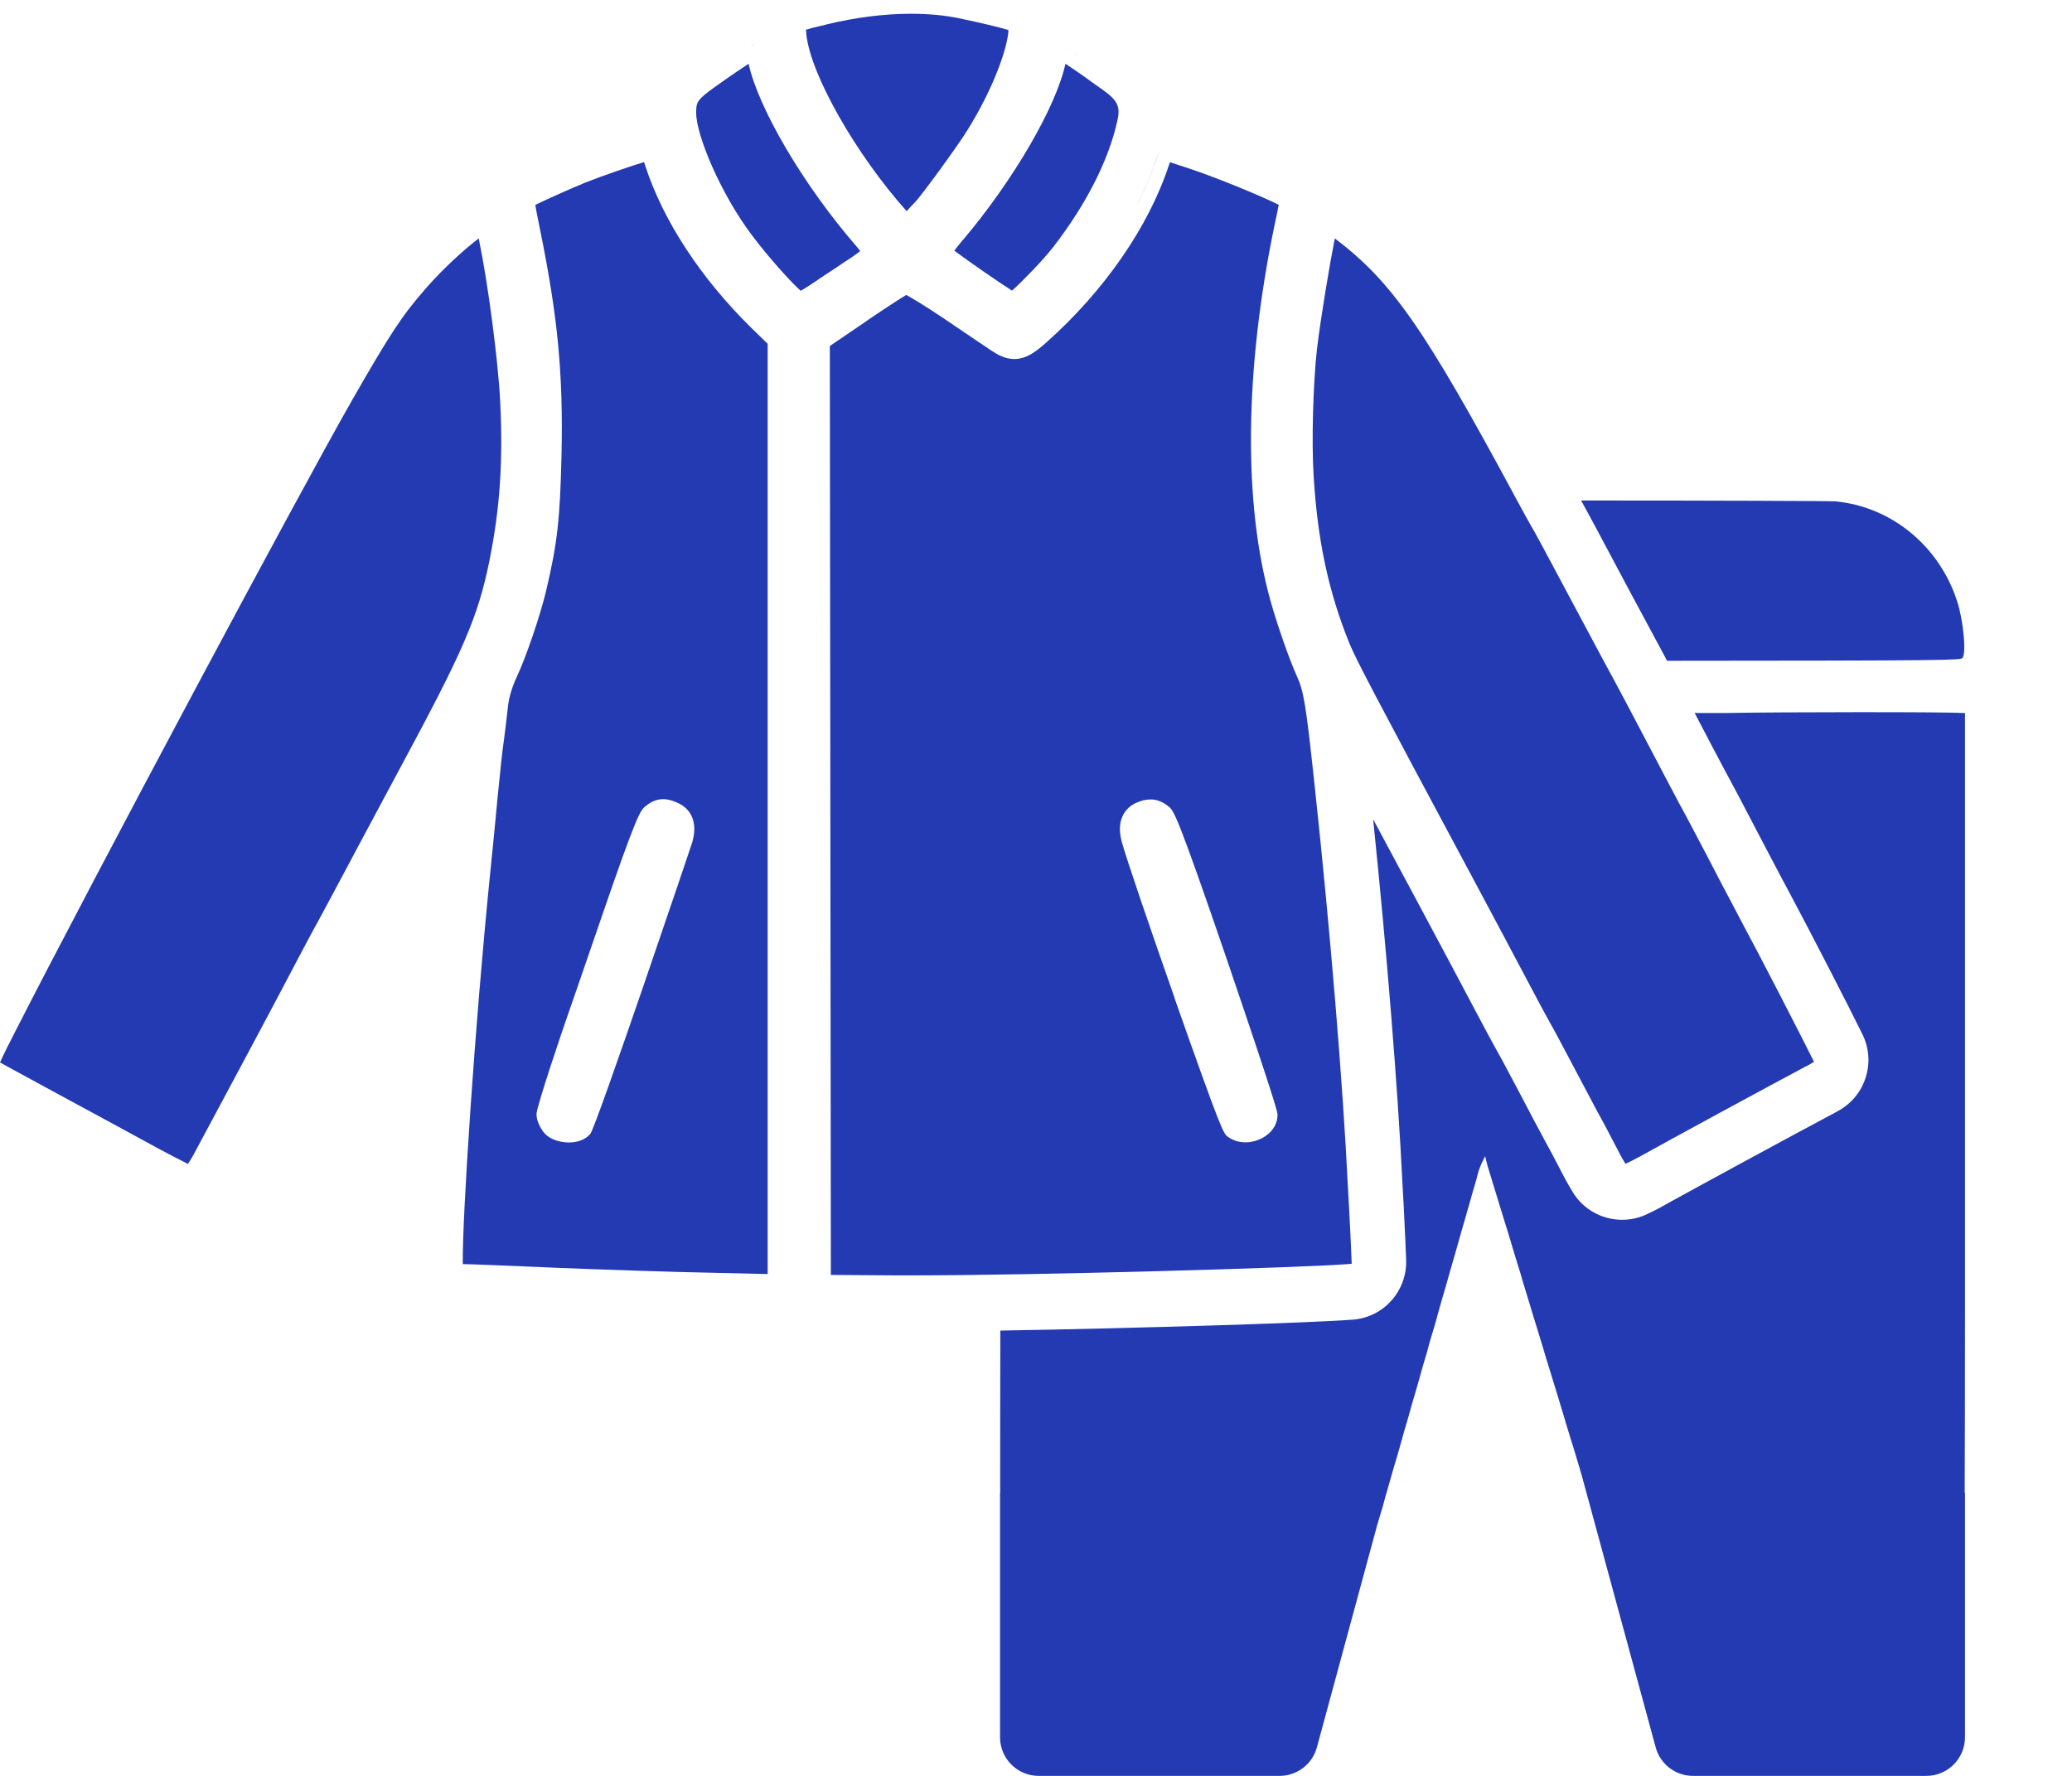
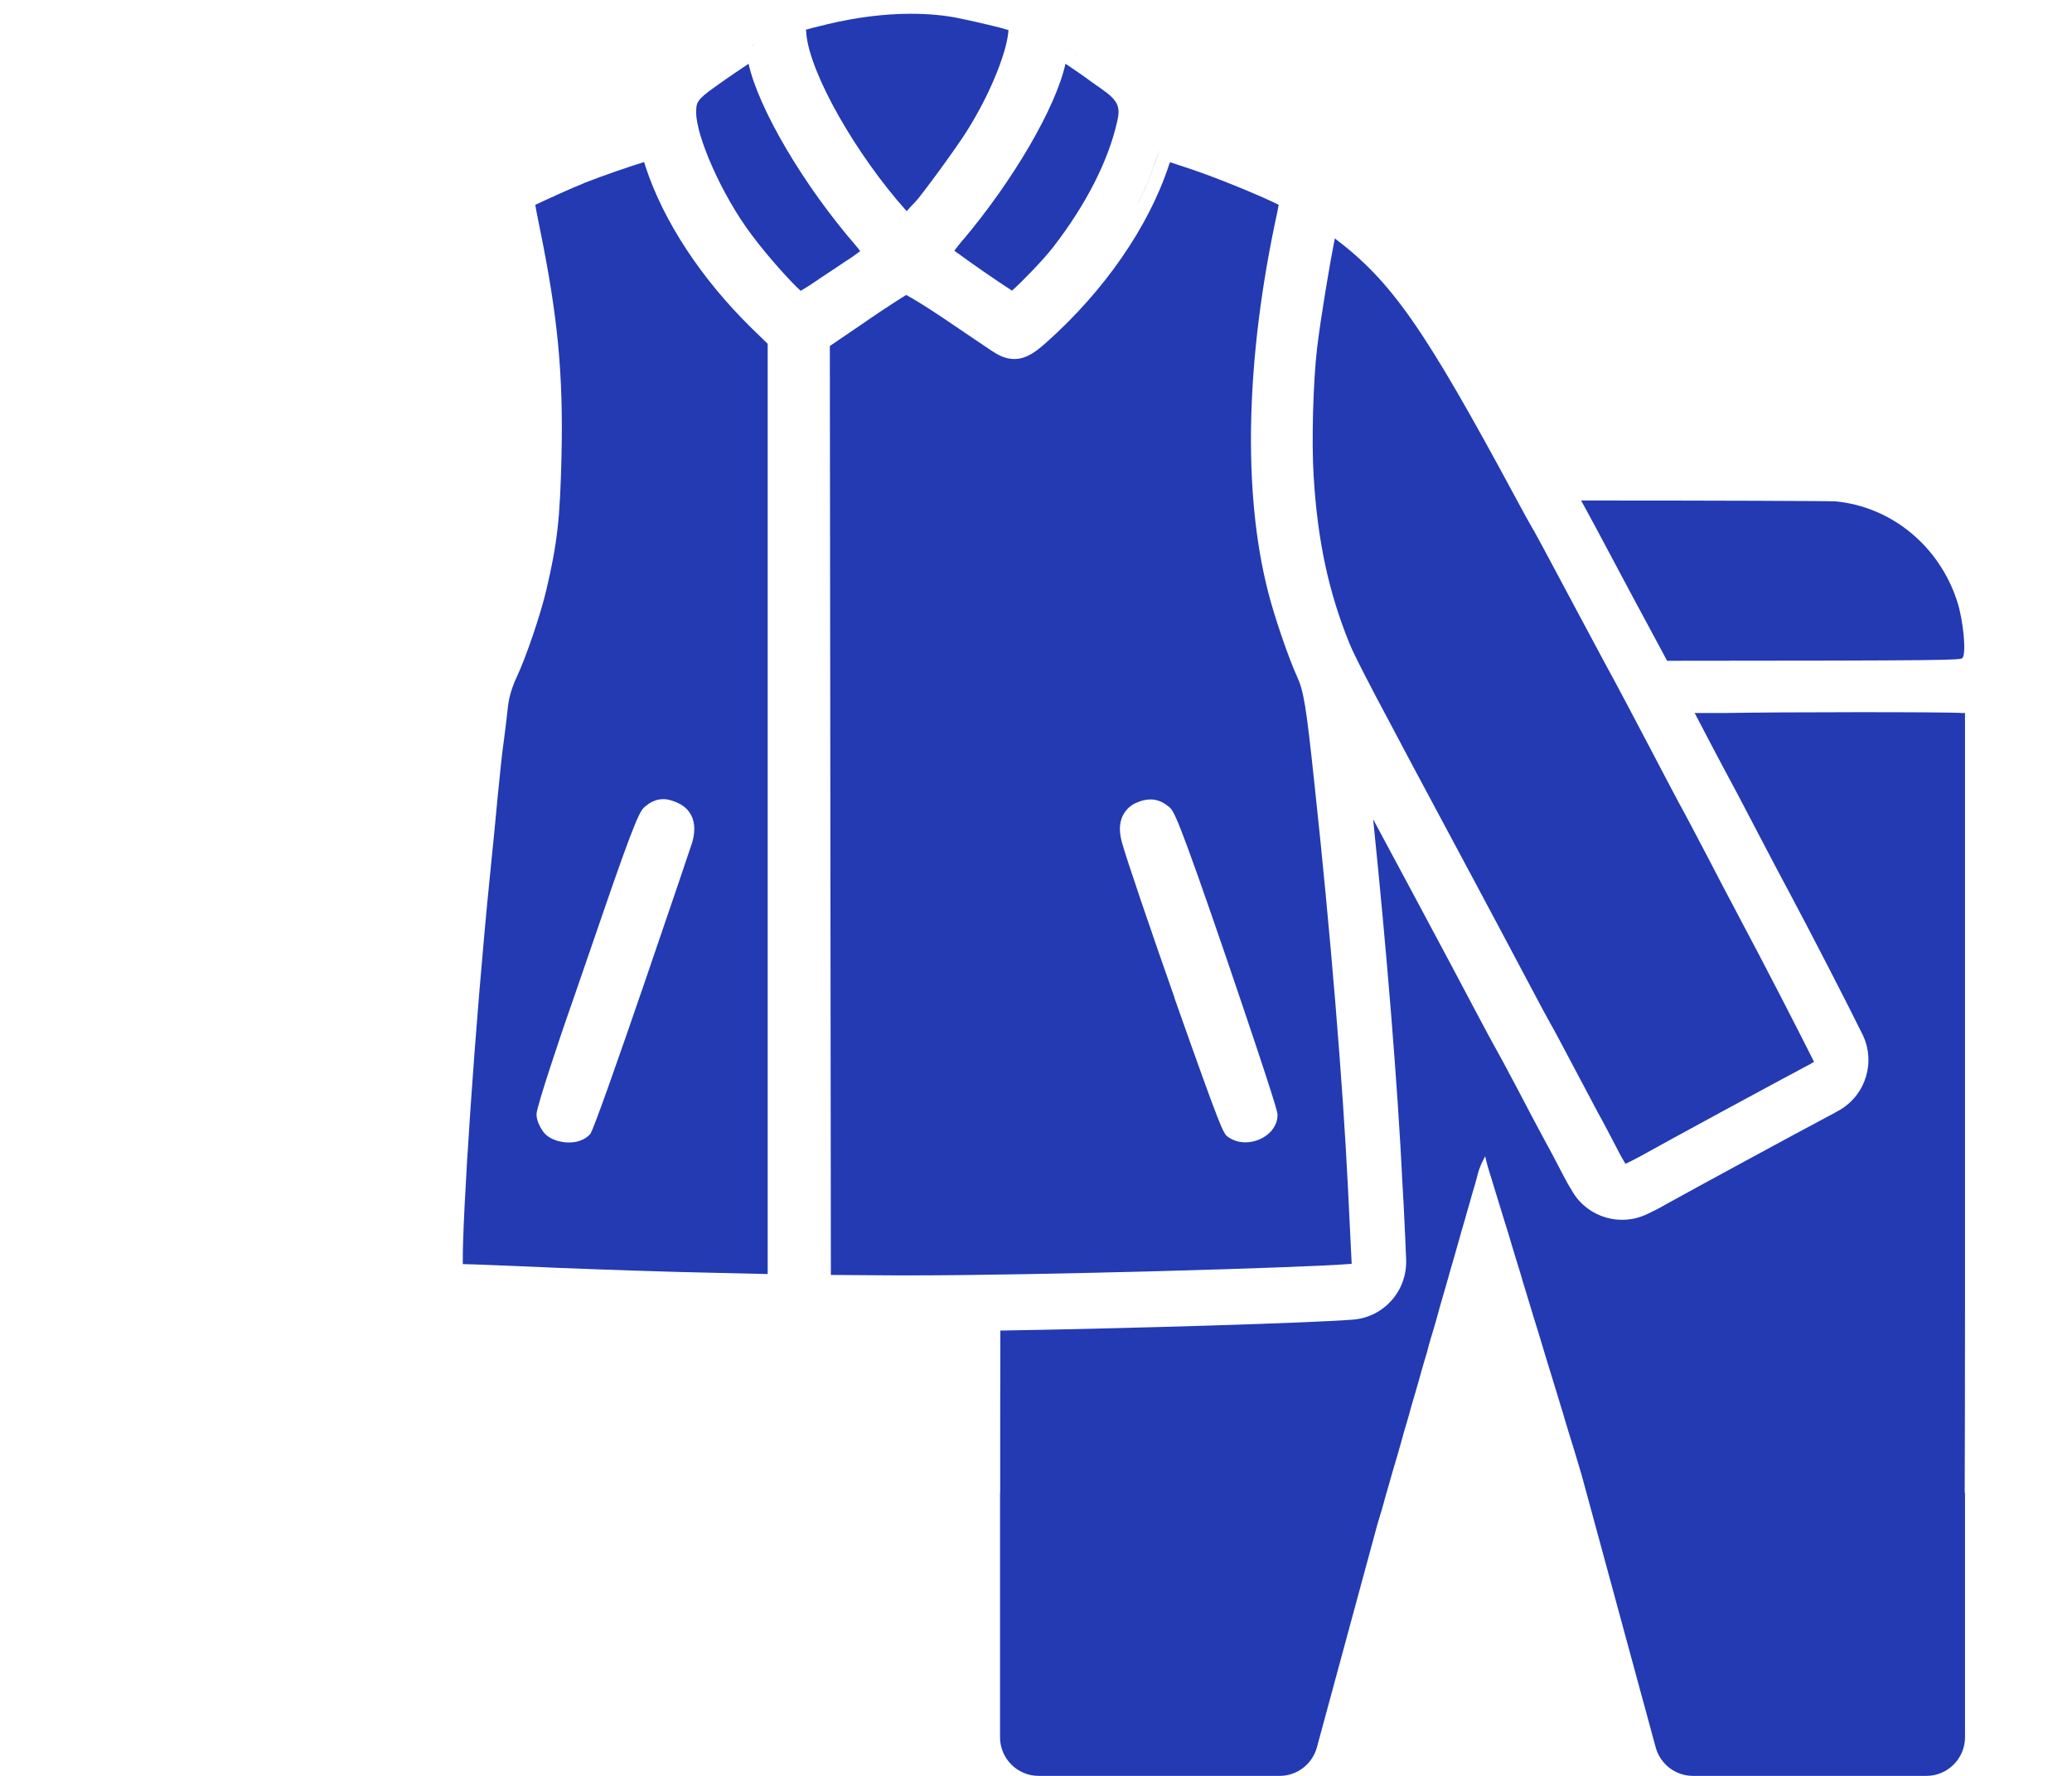
<svg xmlns="http://www.w3.org/2000/svg" width="14" height="12" viewBox="0 0 14 12" fill="none">
  <path d="M6.759 8.991C6.758 9.437 6.758 9.797 6.758 10.088L6.757 10.088V11.739C6.757 11.883 6.874 12 7.018 12H8.646C8.764 12 8.867 11.921 8.898 11.807L9.306 10.303C9.311 10.288 9.316 10.271 9.32 10.256C9.332 10.217 9.346 10.17 9.351 10.15C9.356 10.131 9.366 10.092 9.375 10.065C9.383 10.037 9.396 9.99 9.405 9.959C9.414 9.929 9.43 9.872 9.442 9.834C9.453 9.795 9.467 9.747 9.472 9.728C9.477 9.709 9.49 9.661 9.502 9.623C9.514 9.584 9.527 9.536 9.532 9.517C9.537 9.498 9.551 9.45 9.563 9.411C9.574 9.373 9.588 9.325 9.593 9.306C9.598 9.287 9.611 9.239 9.623 9.2C9.635 9.162 9.649 9.114 9.653 9.095C9.658 9.075 9.672 9.028 9.684 8.989C9.696 8.951 9.709 8.903 9.714 8.884C9.719 8.864 9.73 8.826 9.738 8.798C9.746 8.771 9.76 8.721 9.77 8.688C9.779 8.655 9.793 8.607 9.8 8.582C9.807 8.557 9.82 8.512 9.829 8.482C9.867 8.348 9.888 8.272 9.901 8.23C9.908 8.205 9.921 8.158 9.931 8.125C9.94 8.092 9.954 8.042 9.963 8.014C9.971 7.987 9.982 7.947 9.987 7.925C9.993 7.904 10.006 7.87 10.016 7.85L10.035 7.813L10.042 7.843C10.046 7.86 10.055 7.892 10.062 7.914C10.075 7.956 10.094 8.017 10.122 8.11C10.131 8.14 10.152 8.208 10.168 8.26C10.185 8.313 10.206 8.381 10.214 8.411C10.223 8.442 10.236 8.485 10.243 8.507C10.25 8.529 10.264 8.574 10.274 8.607C10.283 8.64 10.297 8.686 10.304 8.708C10.327 8.783 10.347 8.848 10.365 8.909C10.375 8.942 10.389 8.987 10.396 9.009C10.403 9.031 10.416 9.074 10.425 9.105C10.434 9.135 10.454 9.203 10.471 9.256C10.487 9.308 10.508 9.376 10.517 9.406C10.526 9.437 10.539 9.48 10.546 9.502C10.553 9.524 10.567 9.569 10.576 9.602C10.595 9.663 10.614 9.729 10.638 9.804C10.645 9.826 10.658 9.871 10.668 9.904C10.674 9.924 10.681 9.948 10.687 9.968L11.187 11.807C11.218 11.921 11.321 12 11.439 12H13.016C13.16 12 13.277 11.883 13.277 11.739V10.088L13.275 10.088C13.276 9.751 13.277 9.338 13.277 8.844L13.277 4.818H13.257C13.185 4.81 12.001 4.811 11.652 4.818H11.45C11.451 4.819 11.451 4.819 11.451 4.82L11.452 4.821C11.534 4.979 11.63 5.16 11.661 5.218C11.694 5.278 11.788 5.455 11.866 5.606L11.866 5.606C11.925 5.72 11.994 5.849 12.041 5.939C12.059 5.973 12.074 6.001 12.085 6.021C12.231 6.294 12.495 6.807 12.584 6.989C12.675 7.174 12.608 7.397 12.43 7.501L12.429 7.502L12.428 7.502L12.427 7.502L12.427 7.502C12.411 7.512 12.385 7.527 12.353 7.543C12.152 7.649 11.436 8.038 11.258 8.137C11.208 8.166 11.164 8.188 11.129 8.204C10.95 8.29 10.734 8.228 10.629 8.059C10.612 8.031 10.588 7.992 10.56 7.937C10.512 7.844 10.456 7.738 10.432 7.696C10.432 7.696 10.432 7.695 10.432 7.695L10.431 7.694C10.402 7.641 10.323 7.492 10.258 7.367C10.227 7.31 10.195 7.248 10.167 7.196C10.153 7.17 10.141 7.147 10.131 7.13C10.126 7.121 10.122 7.113 10.119 7.108C10.118 7.105 10.117 7.103 10.116 7.102L10.115 7.101L10.115 7.1C10.115 7.1 10.115 7.1 10.115 7.1C10.114 7.098 10.112 7.096 10.111 7.094C10.095 7.066 10.027 6.94 9.952 6.798L9.951 6.796C9.883 6.666 9.72 6.361 9.59 6.118L9.59 6.118C9.469 5.893 9.367 5.701 9.278 5.536C9.371 6.439 9.444 7.341 9.476 7.997L9.476 7.998L9.485 8.158L9.485 8.159C9.493 8.326 9.499 8.447 9.501 8.515C9.507 8.724 9.349 8.901 9.142 8.917C8.869 8.939 7.663 8.976 6.759 8.991Z" fill="#233AB3" />
  <path d="M11.264 4.465C13.184 4.464 13.246 4.461 13.26 4.446C13.287 4.416 13.266 4.191 13.224 4.063C13.103 3.689 12.78 3.424 12.403 3.388C12.364 3.385 11.594 3.382 10.683 3.382C10.72 3.448 10.802 3.6 11.032 4.033L11.032 4.033C11.116 4.19 11.209 4.363 11.238 4.416C11.244 4.427 11.253 4.444 11.264 4.465Z" fill="#233AB3" />
  <path d="M5.563 0.171L5.589 0.164C5.78 0.118 5.975 0.093 6.153 0.093C6.272 0.093 6.384 0.103 6.483 0.124C6.63 0.155 6.756 0.185 6.814 0.203C6.808 0.325 6.713 0.595 6.54 0.874C6.475 0.982 6.223 1.325 6.184 1.365C6.175 1.373 6.152 1.398 6.126 1.427C5.782 1.042 5.474 0.5 5.448 0.229V0.216C5.447 0.213 5.446 0.209 5.446 0.206C5.446 0.204 5.445 0.203 5.445 0.201C5.466 0.194 5.499 0.186 5.536 0.177C5.545 0.175 5.554 0.173 5.563 0.171Z" fill="#233AB3" />
  <path d="M5.068 0.315C5.095 0.299 5.113 0.291 5.119 0.291H5.12C5.114 0.29 5.097 0.299 5.068 0.315Z" fill="#233AB3" />
  <path d="M5.41 1.965C5.346 1.908 5.194 1.741 5.081 1.59C4.869 1.309 4.704 0.914 4.704 0.763C4.704 0.695 4.704 0.677 4.831 0.587C4.939 0.51 5.011 0.462 5.058 0.431C5.125 0.733 5.427 1.249 5.783 1.66C5.794 1.673 5.804 1.685 5.812 1.697C5.795 1.71 5.773 1.726 5.747 1.744C5.72 1.761 5.688 1.782 5.655 1.805C5.595 1.844 5.531 1.887 5.487 1.917C5.449 1.942 5.425 1.957 5.41 1.965Z" fill="#233AB3" />
  <path d="M7.29 0.38C7.285 0.377 7.281 0.373 7.276 0.37C7.265 0.363 7.255 0.356 7.246 0.35C7.226 0.337 7.21 0.325 7.196 0.317C7.208 0.325 7.223 0.334 7.24 0.346C7.251 0.353 7.262 0.361 7.274 0.369C7.28 0.373 7.285 0.376 7.29 0.38Z" fill="#233AB3" />
  <path d="M7.199 0.431C7.135 0.723 6.85 1.214 6.507 1.621H6.506C6.482 1.65 6.463 1.674 6.448 1.694C6.546 1.767 6.747 1.906 6.838 1.964C6.906 1.903 7.044 1.762 7.116 1.67C7.339 1.381 7.489 1.087 7.549 0.819C7.57 0.727 7.559 0.683 7.45 0.606C7.393 0.567 7.34 0.528 7.331 0.521C7.325 0.516 7.282 0.487 7.222 0.446L7.199 0.431Z" fill="#233AB3" />
  <path fill-rule="evenodd" clip-rule="evenodd" d="M4.352 1.095C4.263 1.122 4.081 1.184 3.943 1.238V1.239C3.859 1.272 3.7 1.345 3.617 1.384C3.623 1.424 3.635 1.482 3.65 1.556C3.769 2.142 3.806 2.526 3.794 3.077C3.784 3.508 3.766 3.669 3.692 3.984C3.653 4.152 3.554 4.443 3.489 4.58C3.461 4.64 3.439 4.713 3.433 4.767C3.427 4.824 3.415 4.922 3.407 4.985C3.391 5.1 3.386 5.149 3.359 5.419L3.359 5.422C3.351 5.514 3.329 5.734 3.311 5.911C3.209 6.92 3.122 8.24 3.127 8.542H3.135C3.175 8.542 3.414 8.552 3.654 8.562L3.764 8.567C4.068 8.579 4.533 8.595 4.8 8.6L5.187 8.609V2.323L5.08 2.219C4.739 1.885 4.483 1.496 4.361 1.124C4.36 1.12 4.359 1.116 4.358 1.113C4.355 1.106 4.354 1.1 4.352 1.095ZM3.668 7.644C3.708 7.7 3.785 7.72 3.844 7.72C3.906 7.72 3.956 7.699 3.988 7.663C4.03 7.612 4.673 5.707 4.678 5.69C4.727 5.513 4.627 5.447 4.581 5.426C4.552 5.413 4.518 5.4 4.481 5.4C4.428 5.4 4.389 5.425 4.361 5.448C4.328 5.475 4.306 5.493 4.064 6.199C3.926 6.601 3.827 6.887 3.821 6.903C3.813 6.926 3.625 7.476 3.625 7.529C3.625 7.582 3.661 7.634 3.668 7.643V7.644Z" fill="#233AB3" />
  <path d="M7.843 1.007C7.832 1.026 7.819 1.055 7.808 1.089C7.775 1.189 7.733 1.29 7.681 1.39C7.732 1.291 7.774 1.191 7.806 1.092C7.818 1.056 7.832 1.025 7.843 1.007Z" fill="#233AB3" />
-   <path fill-rule="evenodd" clip-rule="evenodd" d="M6.123 1.993C6.075 2.022 5.978 2.085 5.853 2.17H5.854L5.607 2.338L5.614 8.615L6.041 8.618H6.163C6.998 8.618 8.806 8.567 9.133 8.54C9.131 8.477 9.126 8.362 9.117 8.192L9.108 8.03C9.073 7.314 8.989 6.294 8.882 5.302C8.824 4.758 8.809 4.669 8.761 4.565C8.706 4.444 8.609 4.163 8.568 3.998C8.395 3.324 8.417 2.415 8.629 1.44C8.632 1.427 8.634 1.417 8.635 1.408C8.637 1.398 8.639 1.391 8.64 1.384C8.55 1.338 8.274 1.221 8.068 1.15L8.06 1.147C7.996 1.126 7.943 1.108 7.905 1.096C7.904 1.101 7.902 1.105 7.9 1.111C7.899 1.113 7.898 1.116 7.897 1.119C7.761 1.532 7.461 1.966 7.072 2.312C7.002 2.375 6.936 2.426 6.853 2.426C6.793 2.426 6.744 2.399 6.7 2.37C6.684 2.359 6.642 2.331 6.587 2.294C6.524 2.252 6.444 2.197 6.364 2.143C6.235 2.057 6.16 2.013 6.123 1.993ZM7.935 6.742C8.256 7.652 8.266 7.66 8.297 7.682C8.33 7.706 8.371 7.719 8.415 7.719C8.52 7.719 8.632 7.644 8.632 7.533C8.632 7.519 8.632 7.489 8.294 6.496C7.951 5.494 7.931 5.478 7.896 5.45C7.857 5.418 7.817 5.402 7.774 5.402C7.741 5.402 7.708 5.41 7.67 5.428C7.637 5.444 7.53 5.51 7.58 5.69C7.611 5.804 7.781 6.301 7.936 6.742H7.935Z" fill="#233AB3" />
-   <path d="M3.309 3.78C3.229 4.171 3.138 4.384 2.698 5.2C2.629 5.328 2.513 5.545 2.42 5.719L2.376 5.802C2.28 5.983 2.177 6.174 2.149 6.226C2.121 6.275 2.058 6.394 2.002 6.5L1.989 6.525C1.823 6.841 1.6 7.257 1.473 7.494C1.439 7.557 1.373 7.681 1.324 7.772C1.304 7.811 1.285 7.842 1.27 7.865C1.223 7.841 1.149 7.804 1.059 7.755C0.915 7.676 0.609 7.51 0.381 7.387C0.241 7.311 0.123 7.246 0.045 7.204L0 7.179C0.025 7.123 0.072 7.03 0.099 6.978C0.635 5.927 2.019 3.335 2.375 2.711C2.636 2.255 2.715 2.134 2.878 1.948C3 1.808 3.147 1.677 3.235 1.611C3.236 1.618 3.238 1.626 3.239 1.634C3.297 1.913 3.365 2.432 3.379 2.702C3.4 3.109 3.379 3.432 3.308 3.782L3.309 3.78Z" fill="#233AB3" />
+   <path fill-rule="evenodd" clip-rule="evenodd" d="M6.123 1.993C6.075 2.022 5.978 2.085 5.853 2.17H5.854L5.607 2.338L5.614 8.615L6.041 8.618H6.163C6.998 8.618 8.806 8.567 9.133 8.54L9.108 8.03C9.073 7.314 8.989 6.294 8.882 5.302C8.824 4.758 8.809 4.669 8.761 4.565C8.706 4.444 8.609 4.163 8.568 3.998C8.395 3.324 8.417 2.415 8.629 1.44C8.632 1.427 8.634 1.417 8.635 1.408C8.637 1.398 8.639 1.391 8.64 1.384C8.55 1.338 8.274 1.221 8.068 1.15L8.06 1.147C7.996 1.126 7.943 1.108 7.905 1.096C7.904 1.101 7.902 1.105 7.9 1.111C7.899 1.113 7.898 1.116 7.897 1.119C7.761 1.532 7.461 1.966 7.072 2.312C7.002 2.375 6.936 2.426 6.853 2.426C6.793 2.426 6.744 2.399 6.7 2.37C6.684 2.359 6.642 2.331 6.587 2.294C6.524 2.252 6.444 2.197 6.364 2.143C6.235 2.057 6.16 2.013 6.123 1.993ZM7.935 6.742C8.256 7.652 8.266 7.66 8.297 7.682C8.33 7.706 8.371 7.719 8.415 7.719C8.52 7.719 8.632 7.644 8.632 7.533C8.632 7.519 8.632 7.489 8.294 6.496C7.951 5.494 7.931 5.478 7.896 5.45C7.857 5.418 7.817 5.402 7.774 5.402C7.741 5.402 7.708 5.41 7.67 5.428C7.637 5.444 7.53 5.51 7.58 5.69C7.611 5.804 7.781 6.301 7.936 6.742H7.935Z" fill="#233AB3" />
  <path d="M10.983 7.864C11.011 7.851 11.048 7.833 11.091 7.809C11.271 7.708 11.994 7.316 12.196 7.209C12.219 7.198 12.239 7.186 12.255 7.176L12.257 7.175C12.169 6.998 11.907 6.488 11.762 6.218C11.752 6.199 11.737 6.17 11.719 6.136C11.671 6.046 11.602 5.915 11.543 5.8C11.463 5.647 11.37 5.471 11.34 5.418L11.339 5.416C11.309 5.359 11.212 5.176 11.128 5.015C11.04 4.846 10.944 4.667 10.917 4.616C10.888 4.563 10.794 4.389 10.71 4.231C10.409 3.666 10.368 3.591 10.35 3.562C10.336 3.539 10.284 3.444 10.241 3.364C9.625 2.22 9.405 1.903 9.019 1.611C8.985 1.782 8.925 2.139 8.899 2.354C8.873 2.579 8.861 2.982 8.876 3.217C8.902 3.65 8.976 3.999 9.118 4.348C9.163 4.457 9.272 4.666 9.958 5.946C10.088 6.189 10.251 6.495 10.321 6.628C10.397 6.772 10.461 6.891 10.474 6.913C10.493 6.945 10.566 7.082 10.627 7.198C10.694 7.325 10.77 7.469 10.796 7.517C10.824 7.566 10.884 7.68 10.931 7.771C10.953 7.815 10.971 7.845 10.983 7.864Z" fill="#233AB3" />
</svg>